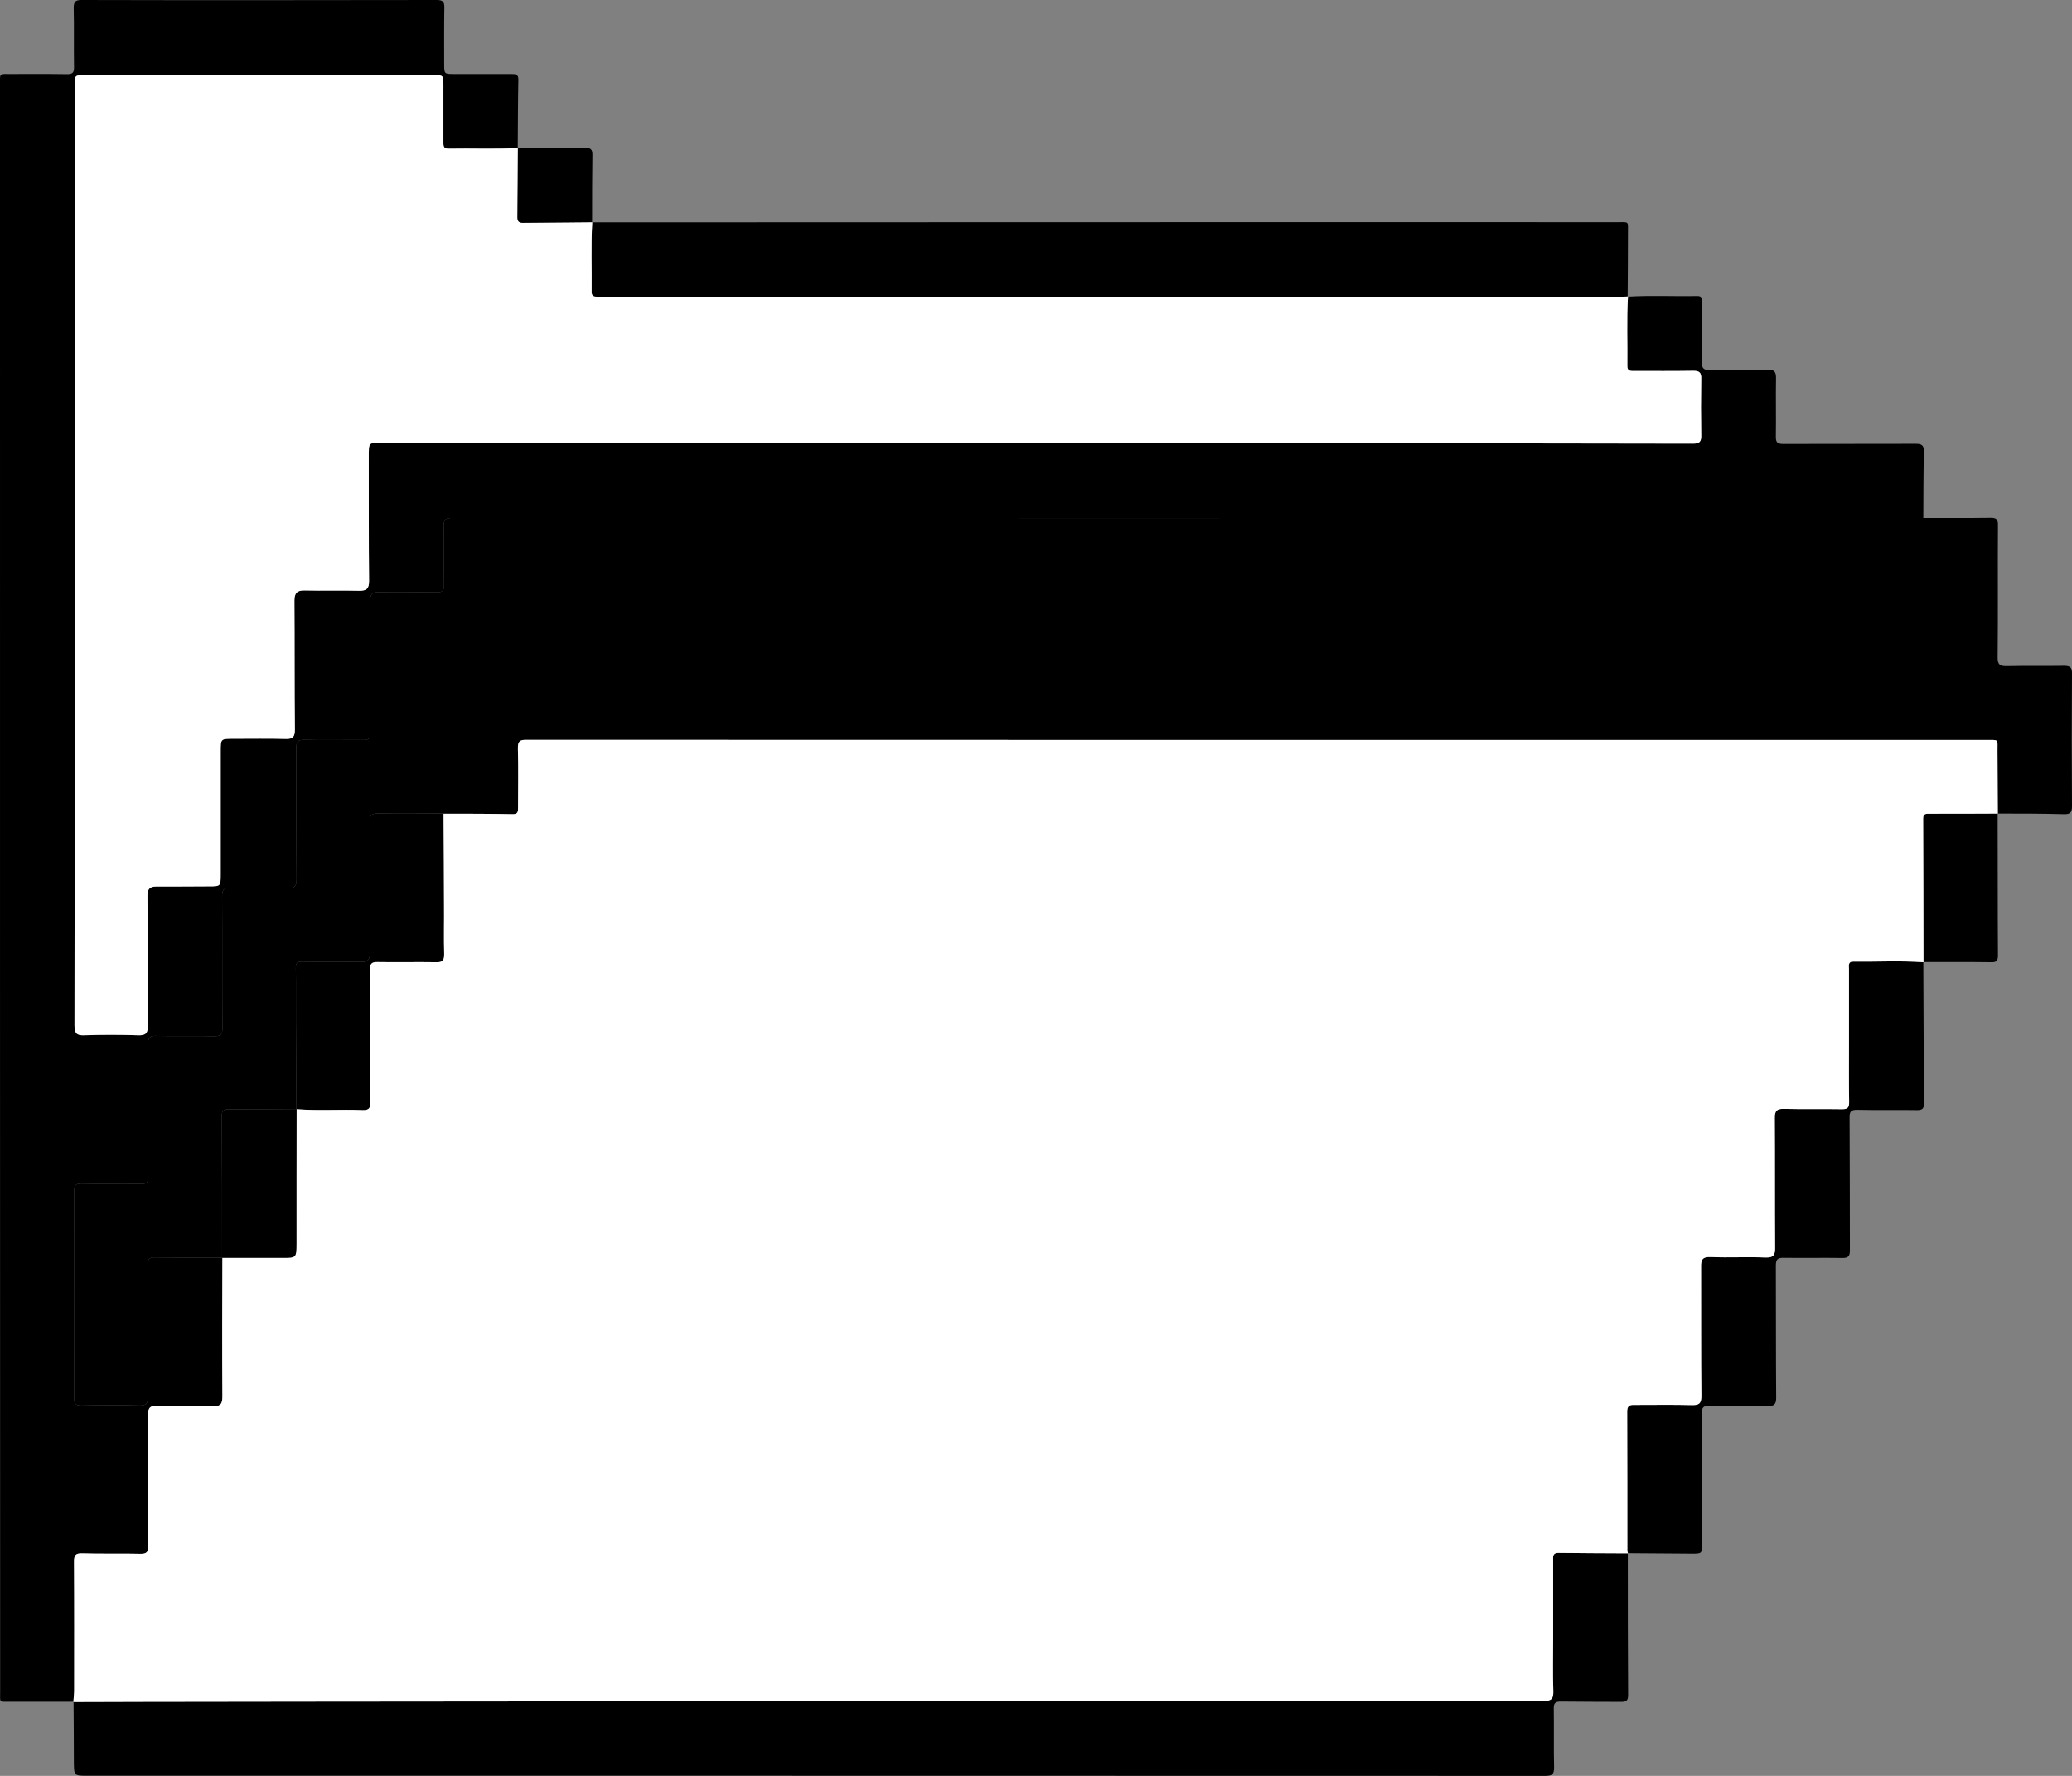
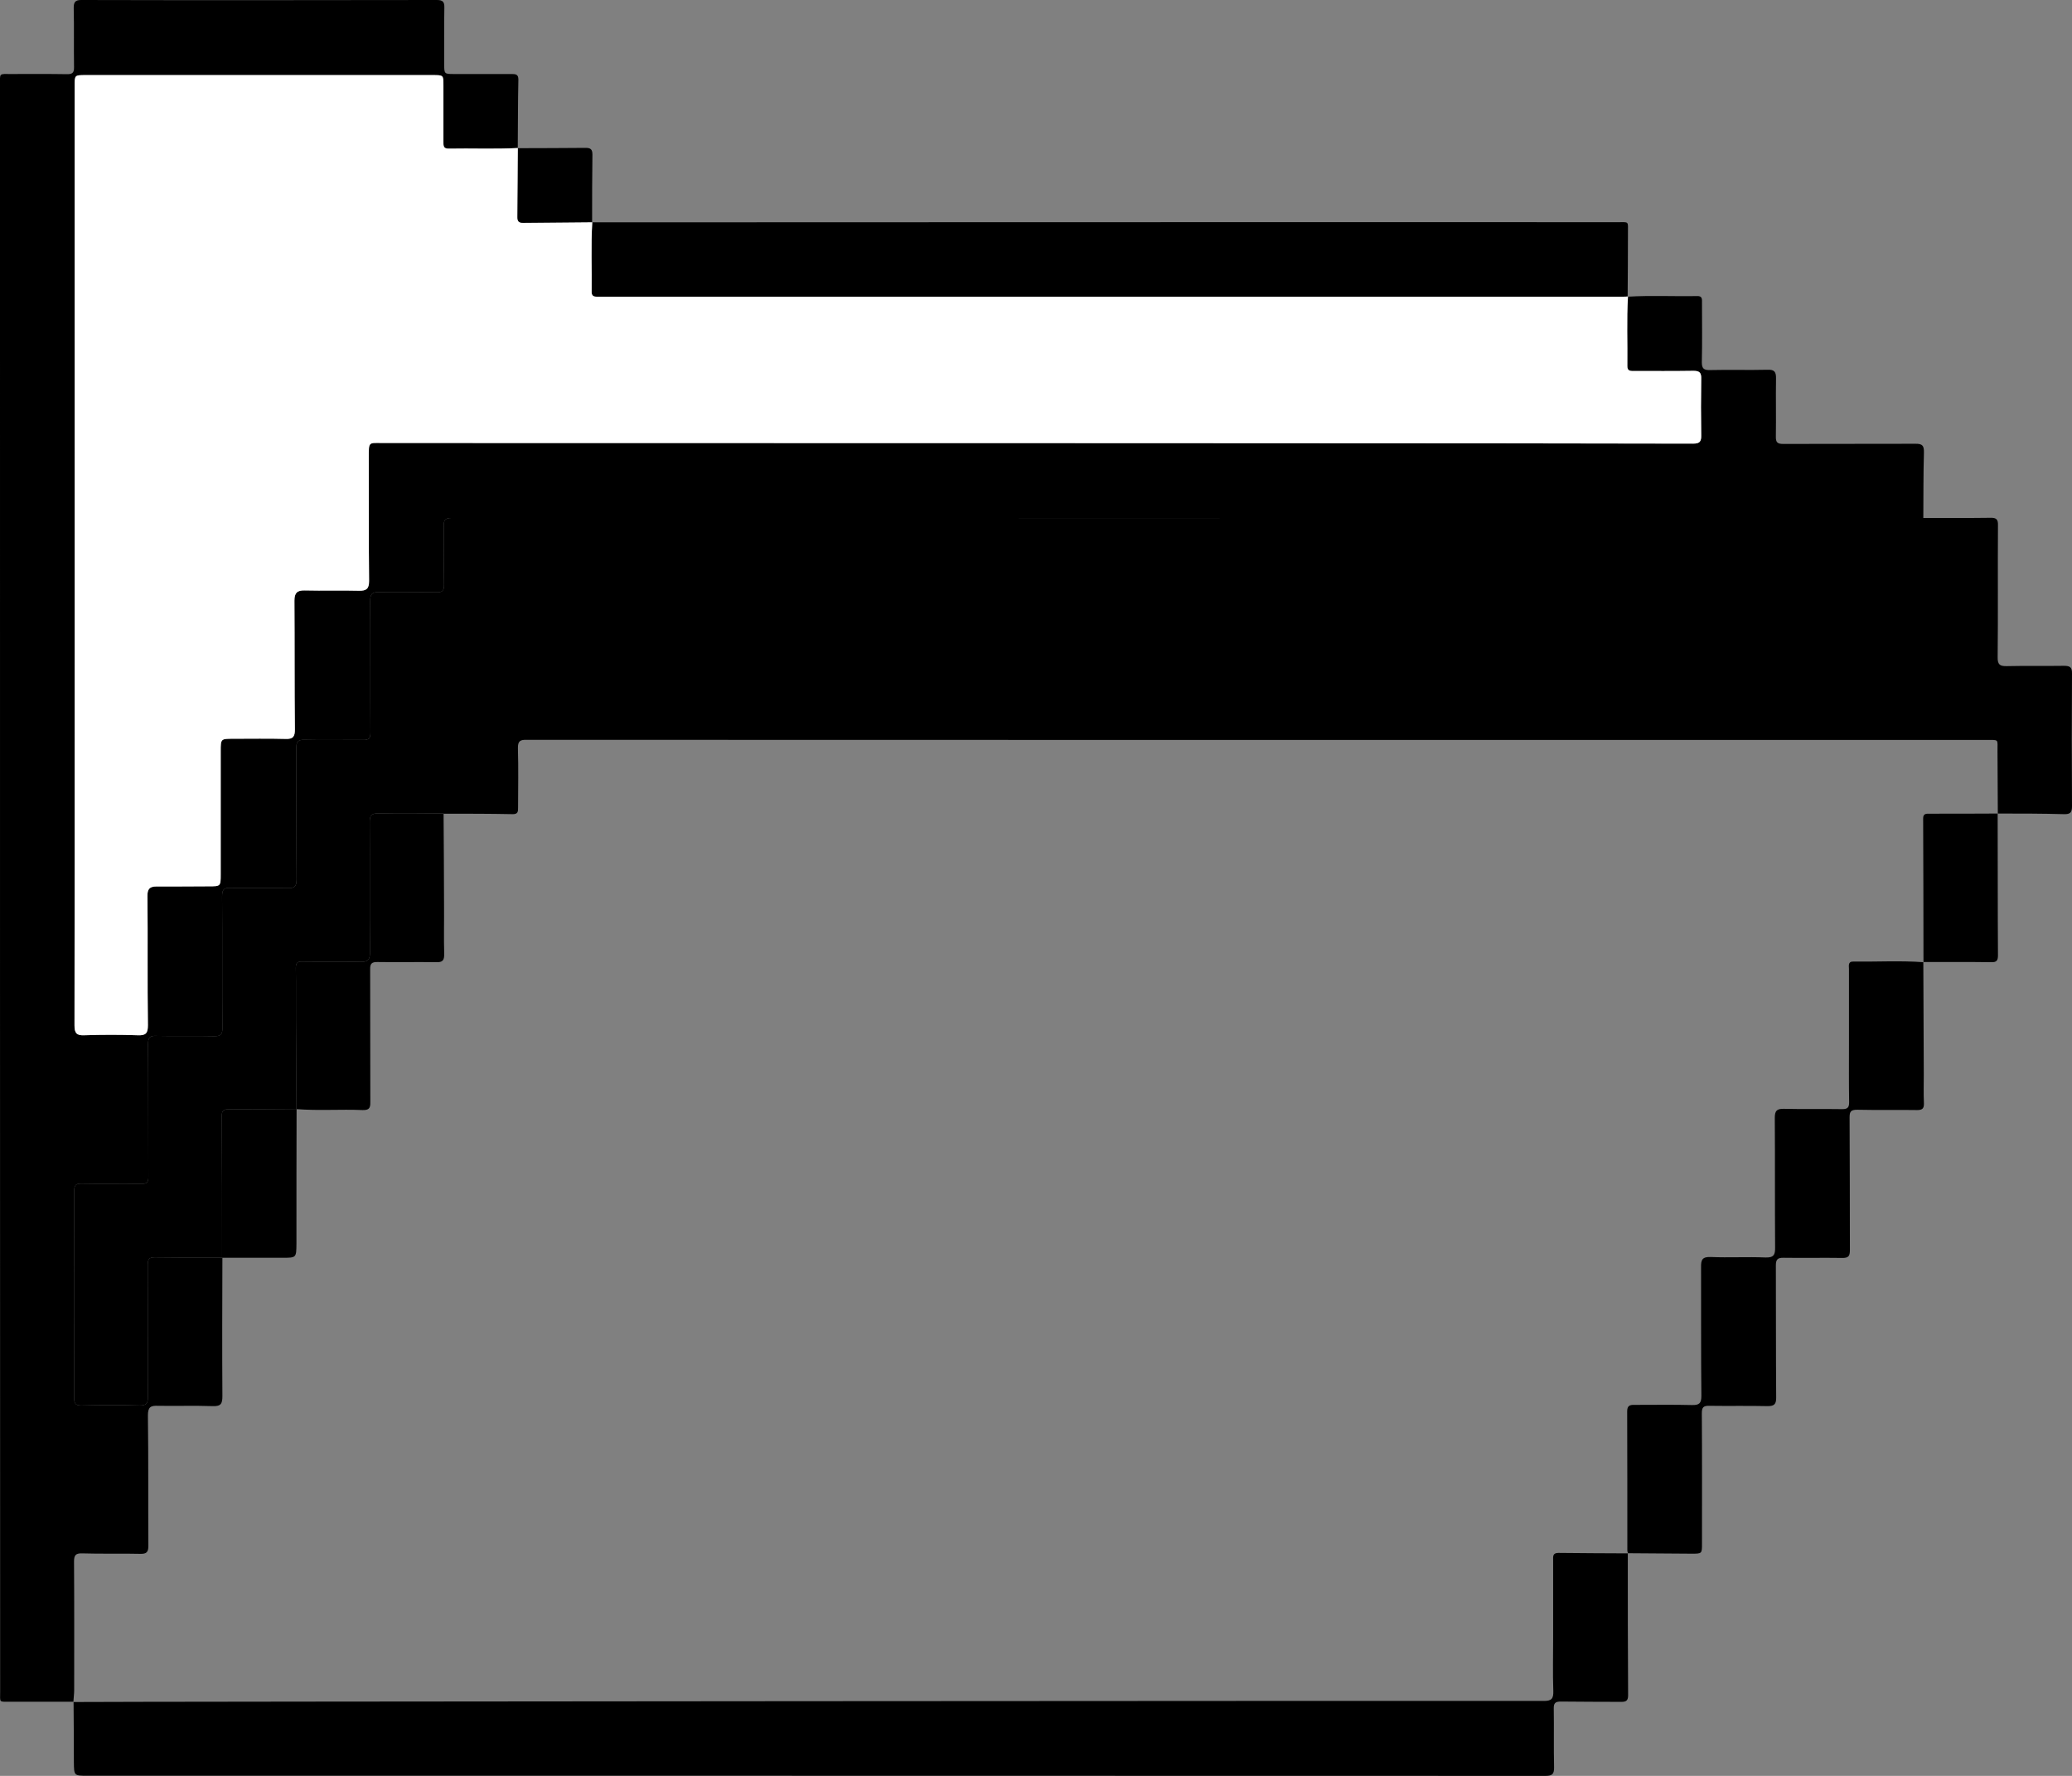
<svg xmlns="http://www.w3.org/2000/svg" width="182" height="156" viewBox="0 0 182 156" fill="none">
  <rect x="0" y="0" width="182" height="156" fill="#808080" stroke="none" />
  <g clip-path="url(#clip0_23_42)">
    <path d="M6.462 149.485L6.449 149.512C6.449 149.498 6.449 149.498 6.449 149.485C6.462 149.485 6.462 149.485 6.462 149.485Z" fill="black" />
    <path d="M45.495 13.003H45.48V13.018H45.495V13.003Z" fill="black" />
-     <path d="M168.968 45.498H168.954V45.513H168.968V45.498Z" fill="black" />
    <path d="M168.994 39.755C168.94 41.665 168.953 43.575 168.94 45.498H168.479C138.064 45.498 52.24 45.512 39.735 45.498C39.112 45.498 38.963 45.647 38.976 46.257C39.017 47.95 38.963 49.63 39.004 51.336C39.017 51.865 38.882 52.054 38.313 52.027C36.646 52 34.98 52.054 33.313 52.014C32.663 51.986 32.514 52.203 32.514 52.826C32.541 56.66 32.514 60.506 32.541 64.34C32.541 64.854 32.406 65.017 31.877 65.003C30.17 64.99 28.45 65.031 26.743 64.99C26.16 64.976 26.025 65.166 26.025 65.735C26.038 69.568 26.025 73.415 26.052 77.248C26.052 77.871 25.862 78.034 25.266 78.02C23.6 77.98 21.933 78.034 20.267 77.993C19.63 77.966 19.508 78.169 19.508 78.765C19.535 82.612 19.508 86.445 19.535 90.292C19.549 90.861 19.386 91.037 18.804 91.024C17.11 90.983 15.431 91.037 13.723 90.997C13.154 90.969 13.005 91.159 13.005 91.728C13.033 95.602 13.019 99.462 13.033 103.336C13.046 103.837 12.911 104.014 12.382 104C10.648 103.959 8.914 104.014 7.18 103.973C6.652 103.959 6.516 104.122 6.516 104.637C6.53 110.705 6.53 116.76 6.516 122.828C6.516 123.302 6.652 123.464 7.139 123.464C8.86 123.424 10.567 123.41 12.274 123.464C12.87 123.464 12.992 123.275 12.992 122.719C12.978 118.846 12.992 114.985 12.978 111.111C12.978 110.61 13.1 110.434 13.629 110.448C15.579 110.475 17.544 110.475 19.508 110.475H19.535C19.535 110.475 19.535 110.475 19.535 110.488C19.522 114.538 19.508 118.588 19.535 122.625C19.535 123.288 19.427 123.546 18.682 123.519C17.083 123.464 15.485 123.519 13.9 123.492C13.236 123.464 12.992 123.586 12.992 124.345C13.046 128.151 13.005 131.971 13.033 135.791C13.033 136.346 12.87 136.508 12.328 136.495C10.621 136.454 8.914 136.508 7.193 136.454C6.638 136.441 6.503 136.63 6.503 137.172C6.53 140.938 6.516 144.703 6.516 148.482C6.516 148.808 6.462 149.16 6.448 149.485H0.921C-0.122 149.485 0.013 149.593 0.013 148.618C-0 137.741 -0 43.656 -0 7.504C-0 6.38 -0.122 6.502 1.016 6.502C2.641 6.502 4.254 6.488 5.866 6.515C6.353 6.529 6.516 6.393 6.503 5.892C6.475 4.158 6.516 2.438 6.475 0.691C6.475 0.217 6.584 0 7.126 0C17.544 0.027 27.949 0.014 38.367 0C38.882 0 39.044 0.149 39.031 0.664C39.004 2.316 39.017 3.955 39.017 5.594C39.017 6.502 39.017 6.502 39.884 6.502H44.965C45.303 6.502 45.533 6.542 45.533 6.976C45.493 8.994 45.493 10.985 45.479 13.003C43.447 13.112 41.415 13.017 39.383 13.058C38.922 13.058 38.949 12.76 38.949 12.448V7.518C38.949 6.597 38.963 6.597 38.001 6.597H7.519C6.557 6.597 6.557 6.597 6.557 7.531C6.557 26.047 6.57 81.068 6.543 90.076C6.543 90.726 6.706 90.969 7.383 90.942C8.968 90.888 10.54 90.888 12.125 90.942C12.843 90.969 12.992 90.726 12.992 90.049C12.938 86.269 12.992 82.504 12.951 78.725C12.938 78.088 13.154 77.871 13.751 77.871C15.281 77.871 16.799 77.871 18.343 77.858C19.373 77.858 19.386 77.858 19.386 76.815V65.992C19.386 64.895 19.386 64.895 20.497 64.895C22.028 64.895 23.559 64.868 25.09 64.909C25.754 64.936 25.903 64.692 25.903 64.082C25.862 60.303 25.889 56.524 25.862 52.758C25.862 52.095 26.093 51.851 26.756 51.865C28.355 51.905 29.954 51.851 31.539 51.892C32.189 51.905 32.419 51.716 32.419 51.038C32.379 47.422 32.406 43.819 32.392 40.216C32.392 38.753 32.352 38.915 33.652 38.915C62.956 38.915 139.663 38.929 148.713 38.969C149.295 38.969 149.444 38.793 149.431 38.238C149.404 36.586 149.404 34.947 149.431 33.308C149.458 32.712 149.268 32.563 148.686 32.576C146.979 32.603 145.272 32.59 143.565 32.59C143.267 32.59 142.928 32.63 142.942 32.156C142.969 30.125 142.874 28.093 142.996 26.061C145.014 25.939 147.06 26.047 149.079 26.007C149.553 25.993 149.499 26.305 149.499 26.616C149.499 28.337 149.526 30.084 149.485 31.818C149.485 32.359 149.648 32.522 150.19 32.508C151.883 32.468 153.563 32.522 155.256 32.481C155.88 32.454 156.015 32.685 156.002 33.267C155.974 34.96 156.015 36.64 155.988 38.333C155.974 38.861 156.123 38.997 156.638 38.997C160.499 38.983 164.374 38.997 168.235 38.983C168.872 38.969 169.007 39.159 168.994 39.755Z" fill="black" />
    <path d="M182 59.165C181.973 63.053 181.973 66.94 182 70.828C182 71.383 181.837 71.532 181.296 71.519C179.358 71.465 177.421 71.465 175.484 71.465C175.47 69.622 175.47 67.821 175.456 65.992C175.443 64.895 175.633 65.003 174.454 65.003C144.5 65.003 59.041 65.003 46.279 64.99C45.683 64.976 45.48 65.098 45.493 65.735C45.547 67.469 45.507 69.202 45.507 70.936C45.507 71.275 45.507 71.519 45.046 71.519C43.028 71.478 40.982 71.478 38.963 71.478V71.451C38.963 71.451 38.963 71.451 38.95 71.451C37.053 71.465 35.156 71.492 33.287 71.451C32.636 71.437 32.46 71.614 32.474 72.264C32.501 76.043 32.46 79.835 32.501 83.642C32.501 84.359 32.284 84.508 31.607 84.495C29.913 84.454 28.233 84.495 26.54 84.468C26.106 84.454 25.985 84.603 25.985 85.023C26.012 86.54 25.985 88.084 25.998 89.602C26.012 92.202 26.025 94.816 26.039 97.417C24.061 97.431 22.069 97.444 20.091 97.444C19.671 97.444 19.482 97.539 19.482 98.013C19.509 102.171 19.509 106.316 19.509 110.475C17.544 110.475 15.58 110.475 13.629 110.448C13.101 110.434 12.979 110.61 12.979 111.111C12.992 114.985 12.979 118.846 12.992 122.719C12.992 123.275 12.87 123.464 12.274 123.464C10.567 123.41 8.86 123.424 7.14 123.464C6.652 123.464 6.516 123.302 6.516 122.828C6.53 116.76 6.53 110.705 6.516 104.637C6.516 104.122 6.652 103.959 7.18 103.973C8.914 104.014 10.649 103.959 12.383 104C12.911 104.014 13.046 103.837 13.033 103.336C13.019 99.462 13.033 95.602 13.006 91.728C13.006 91.159 13.155 90.969 13.724 90.997C15.431 91.037 17.111 90.983 18.804 91.024C19.387 91.037 19.549 90.861 19.536 90.292C19.509 86.445 19.536 82.612 19.509 78.765C19.509 78.169 19.631 77.966 20.267 77.993C21.934 78.034 23.6 77.98 25.267 78.02C25.863 78.034 26.052 77.871 26.052 77.248C26.025 73.415 26.039 69.568 26.025 65.735C26.025 65.166 26.161 64.976 26.743 64.99C28.45 65.031 30.171 64.99 31.878 65.003C32.406 65.017 32.542 64.854 32.542 64.34C32.514 60.506 32.542 56.66 32.514 52.826C32.514 52.203 32.663 51.986 33.314 52.014C34.98 52.054 36.647 52 38.313 52.027C38.882 52.054 39.017 51.865 39.004 51.336C38.963 49.63 39.017 47.95 38.977 46.257C38.963 45.647 39.112 45.498 39.735 45.498C52.24 45.512 138.065 45.498 168.479 45.498H168.954C170.918 45.498 172.869 45.512 174.833 45.485C175.362 45.471 175.511 45.634 175.497 46.135C175.47 49.995 175.511 53.869 175.47 57.73C175.456 58.407 175.687 58.529 176.296 58.515C177.963 58.475 179.629 58.515 181.296 58.488C181.797 58.488 182.014 58.596 182 59.165Z" fill="black" />
    <path d="M38.977 71.451V71.478C38.963 71.478 38.963 71.478 38.95 71.478V71.451C38.963 71.451 38.963 71.451 38.977 71.451Z" fill="black" />
    <path d="M143.01 148.929C143.01 149.431 142.793 149.498 142.386 149.498C140.625 149.485 138.864 149.498 137.103 149.471C136.629 149.471 136.466 149.593 136.48 150.094C136.507 151.801 136.466 153.521 136.507 155.228C136.52 155.851 136.344 156 135.735 156C124.693 155.986 7.695 155.987 7.695 155.987C6.489 155.987 6.503 155.987 6.489 154.767C6.489 153.007 6.476 151.259 6.462 149.512C9.361 149.471 131.535 149.39 135.572 149.417C136.29 149.431 136.466 149.214 136.439 148.523C136.385 146.979 136.425 145.421 136.425 143.877V137.064C136.425 136.752 136.358 136.414 136.886 136.414C138.918 136.441 140.937 136.441 142.983 136.454C142.983 140.613 142.983 144.771 143.01 148.929Z" fill="black" />
    <path d="M142.969 26.061V26.047C142.983 26.047 142.983 26.047 142.996 26.047L142.969 26.061Z" fill="black" />
    <path d="M142.996 20.453C142.996 22.322 142.983 24.178 142.969 26.047C142.834 26.061 142.698 26.061 142.576 26.061H52.43C52.118 26.074 51.956 25.953 51.969 25.628C51.996 23.596 51.901 21.564 52.023 19.532C56.684 19.532 116.646 19.505 142.075 19.519C143.118 19.519 142.996 19.397 142.996 20.453Z" fill="black" />
    <path d="M142.998 136.441H142.983V136.456H142.998V136.441Z" fill="black" />
    <path d="M168.994 96.929C169.008 97.39 168.832 97.512 168.398 97.512C166.637 97.485 164.876 97.525 163.128 97.485C162.586 97.485 162.464 97.634 162.464 98.148C162.491 102.036 162.478 105.923 162.491 109.811C162.491 110.339 162.369 110.515 161.8 110.502C160.093 110.475 158.386 110.515 156.666 110.488C156.11 110.475 155.988 110.664 155.988 111.179C156.002 115.053 155.988 118.913 156.016 122.774C156.016 123.343 155.853 123.519 155.27 123.519C153.563 123.478 151.856 123.519 150.136 123.492C149.607 123.478 149.485 123.641 149.485 124.155C149.513 127.975 149.499 131.781 149.499 135.601C149.499 136.481 149.499 136.481 148.591 136.481C146.722 136.468 144.866 136.454 142.996 136.441C142.969 136.346 142.942 136.278 142.942 136.183C142.942 132.12 142.942 128.043 142.928 123.979C142.928 123.492 143.145 123.397 143.552 123.41C145.245 123.41 146.939 123.383 148.618 123.424C149.242 123.437 149.445 123.288 149.445 122.625C149.404 118.859 149.431 115.094 149.418 111.314C149.404 110.664 149.526 110.393 150.271 110.42C151.87 110.488 153.469 110.393 155.067 110.461C155.812 110.488 155.934 110.217 155.921 109.567C155.894 105.774 155.921 101.982 155.894 98.189C155.894 97.566 156.083 97.39 156.693 97.403C158.4 97.444 160.107 97.403 161.827 97.431C162.275 97.431 162.424 97.295 162.424 96.835C162.396 95.182 162.41 93.516 162.41 91.85V85.118C162.41 84.847 162.302 84.454 162.789 84.468C164.849 84.495 166.894 84.373 168.94 84.522C168.954 87.814 168.967 91.078 168.981 94.356C168.981 95.209 168.954 96.076 168.994 96.929Z" fill="black" />
    <path d="M168.955 84.508H168.94V84.523H168.955V84.508Z" fill="black" />
    <path d="M175.497 83.926C175.497 84.387 175.362 84.536 174.915 84.522C172.923 84.495 170.945 84.508 168.954 84.508C168.954 80.309 168.94 76.111 168.926 71.912C168.913 71.437 169.224 71.478 169.523 71.478C171.514 71.478 173.492 71.478 175.47 71.465C175.484 75.623 175.47 79.768 175.497 83.926Z" fill="black" />
    <path d="M149.431 33.308C149.404 34.947 149.404 36.586 149.431 38.238C149.445 38.794 149.296 38.97 148.713 38.97C139.663 38.929 62.956 38.915 33.653 38.915C32.352 38.915 32.393 38.753 32.393 40.216C32.406 43.819 32.379 47.422 32.42 51.038C32.42 51.716 32.189 51.905 31.539 51.892C29.954 51.851 28.355 51.905 26.757 51.865C26.093 51.851 25.863 52.095 25.863 52.759C25.89 56.524 25.863 60.303 25.903 64.082C25.903 64.692 25.754 64.936 25.09 64.909C23.559 64.868 22.029 64.895 20.498 64.895C19.387 64.895 19.387 64.895 19.387 65.992V76.815C19.387 77.858 19.373 77.858 18.344 77.858C16.799 77.871 15.282 77.871 13.751 77.871C13.155 77.871 12.938 78.088 12.952 78.725C12.992 82.504 12.938 86.269 12.992 90.049C12.992 90.726 12.843 90.97 12.125 90.942C10.54 90.888 8.969 90.888 7.384 90.942C6.706 90.97 6.544 90.726 6.544 90.076C6.571 81.068 6.557 26.047 6.557 7.531C6.557 6.597 6.557 6.597 7.519 6.597H38.001C38.963 6.597 38.95 6.597 38.95 7.518V12.448C38.95 12.76 38.923 13.058 39.383 13.058C41.415 13.017 43.447 13.112 45.48 13.003V13.017H45.493C45.48 15.035 45.48 17.053 45.453 19.085C45.453 19.437 45.575 19.573 45.94 19.573C47.972 19.546 49.977 19.546 52.01 19.519V19.532H52.023C51.901 21.564 51.996 23.596 51.969 25.628C51.956 25.953 52.118 26.075 52.43 26.061H142.576C142.698 26.061 142.834 26.061 142.969 26.047V26.061H142.996C142.874 28.093 142.969 30.125 142.942 32.156C142.928 32.63 143.267 32.59 143.565 32.59C145.272 32.59 146.979 32.603 148.686 32.576C149.269 32.563 149.458 32.712 149.431 33.308Z" fill="white" />
    <path d="M52.025 19.519H52.01V19.534H52.025V19.519Z" fill="black" />
    <path d="M52.037 13.586C52.01 15.563 52.01 17.541 52.01 19.519C49.977 19.546 47.972 19.546 45.94 19.573C45.575 19.573 45.453 19.437 45.453 19.085C45.48 17.053 45.48 15.035 45.493 13.017C47.485 13.003 49.449 13.017 51.441 12.99C51.888 12.99 52.037 13.125 52.037 13.586Z" fill="black" />
    <path d="M39.017 83.777C39.031 84.346 38.895 84.549 38.299 84.522C36.592 84.495 34.885 84.536 33.178 84.508C32.636 84.495 32.501 84.657 32.514 85.172C32.528 89.046 32.514 92.934 32.528 96.821C32.542 97.349 32.406 97.525 31.851 97.512C29.913 97.431 27.99 97.58 26.052 97.431C26.039 97.431 26.039 97.431 26.039 97.431C26.039 97.431 26.039 97.431 26.039 97.417C26.025 94.816 26.012 92.202 25.998 89.602C25.985 88.084 26.012 86.54 25.985 85.023C25.985 84.603 26.106 84.454 26.54 84.468C28.233 84.495 29.913 84.454 31.607 84.495C32.284 84.508 32.501 84.359 32.501 83.642C32.46 79.835 32.501 76.043 32.474 72.264C32.46 71.613 32.636 71.437 33.287 71.451C35.156 71.492 37.053 71.465 38.95 71.451C38.963 71.451 38.963 71.451 38.963 71.451V71.478C38.977 74.174 39.004 76.869 39.004 79.564C39.017 80.96 38.977 82.368 39.017 83.777Z" fill="black" />
-     <path d="M175.484 71.465H175.47C173.492 71.478 171.514 71.478 169.523 71.478C169.224 71.478 168.913 71.437 168.926 71.912C168.94 76.111 168.954 80.309 168.954 84.508H168.94V84.522C166.894 84.373 164.849 84.495 162.789 84.468C162.302 84.454 162.41 84.847 162.41 85.118V91.85C162.41 93.516 162.396 95.182 162.424 96.835C162.424 97.295 162.275 97.431 161.827 97.431C160.107 97.403 158.4 97.444 156.693 97.403C156.083 97.39 155.894 97.566 155.894 98.189C155.921 101.982 155.894 105.774 155.921 109.567C155.934 110.217 155.812 110.488 155.067 110.461C153.468 110.393 151.87 110.488 150.271 110.42C149.526 110.393 149.404 110.664 149.418 111.314C149.431 115.094 149.404 118.859 149.445 122.625C149.445 123.288 149.242 123.437 148.618 123.424C146.938 123.383 145.245 123.41 143.552 123.41C143.145 123.397 142.928 123.492 142.928 123.979C142.942 128.043 142.942 132.12 142.942 136.183C142.942 136.278 142.969 136.346 142.996 136.441H142.983V136.454C140.937 136.441 138.918 136.441 136.886 136.414C136.358 136.414 136.425 136.752 136.425 137.064V143.877C136.425 145.421 136.385 146.979 136.439 148.523C136.466 149.214 136.29 149.431 135.572 149.417C131.535 149.39 9.361 149.471 6.462 149.512V149.485C6.462 149.485 6.462 149.485 6.449 149.485C6.462 149.16 6.516 148.808 6.516 148.482C6.516 144.703 6.53 140.938 6.503 137.172C6.503 136.63 6.638 136.441 7.194 136.454C8.914 136.508 10.621 136.454 12.328 136.495C12.87 136.508 13.033 136.346 13.033 135.791C13.006 131.971 13.046 128.151 12.992 124.345C12.992 123.586 13.236 123.464 13.9 123.492C15.485 123.519 17.084 123.464 18.682 123.519C19.427 123.546 19.536 123.288 19.536 122.625C19.509 118.588 19.522 114.538 19.536 110.488H24.779C26.039 110.488 26.025 110.488 26.039 109.269C26.039 105.327 26.039 101.372 26.052 97.431C27.99 97.58 29.913 97.431 31.851 97.512C32.406 97.525 32.542 97.349 32.528 96.821C32.514 92.934 32.528 89.046 32.514 85.172C32.501 84.657 32.636 84.495 33.178 84.508C34.885 84.536 36.592 84.495 38.299 84.522C38.895 84.549 39.031 84.346 39.017 83.777C38.977 82.368 39.017 80.96 39.004 79.564C39.004 76.869 38.977 74.174 38.963 71.478C40.982 71.478 43.028 71.478 45.046 71.519C45.507 71.519 45.507 71.275 45.507 70.936C45.507 69.202 45.547 67.469 45.493 65.735C45.48 65.098 45.683 64.976 46.279 64.99C59.041 65.003 144.5 65.003 174.454 65.003C175.633 65.003 175.443 64.895 175.456 65.992C175.47 67.821 175.47 69.622 175.484 71.465Z" fill="white" />
    <path d="M26.052 97.417C26.052 97.43 26.052 97.43 26.052 97.43C26.039 101.372 26.039 105.327 26.039 109.269C26.025 110.488 26.039 110.488 24.779 110.488H19.509C19.509 110.475 19.509 110.475 19.509 110.475C19.509 106.316 19.509 102.171 19.482 98.013C19.482 97.539 19.671 97.444 20.091 97.444C22.069 97.444 24.061 97.43 26.052 97.417C26.039 97.417 26.039 97.417 26.052 97.417Z" fill="black" />
  </g>
  <defs>
    <clipPath id="clip0_23_42">
      <rect width="182" height="156" fill="white" />
    </clipPath>
  </defs>
</svg>